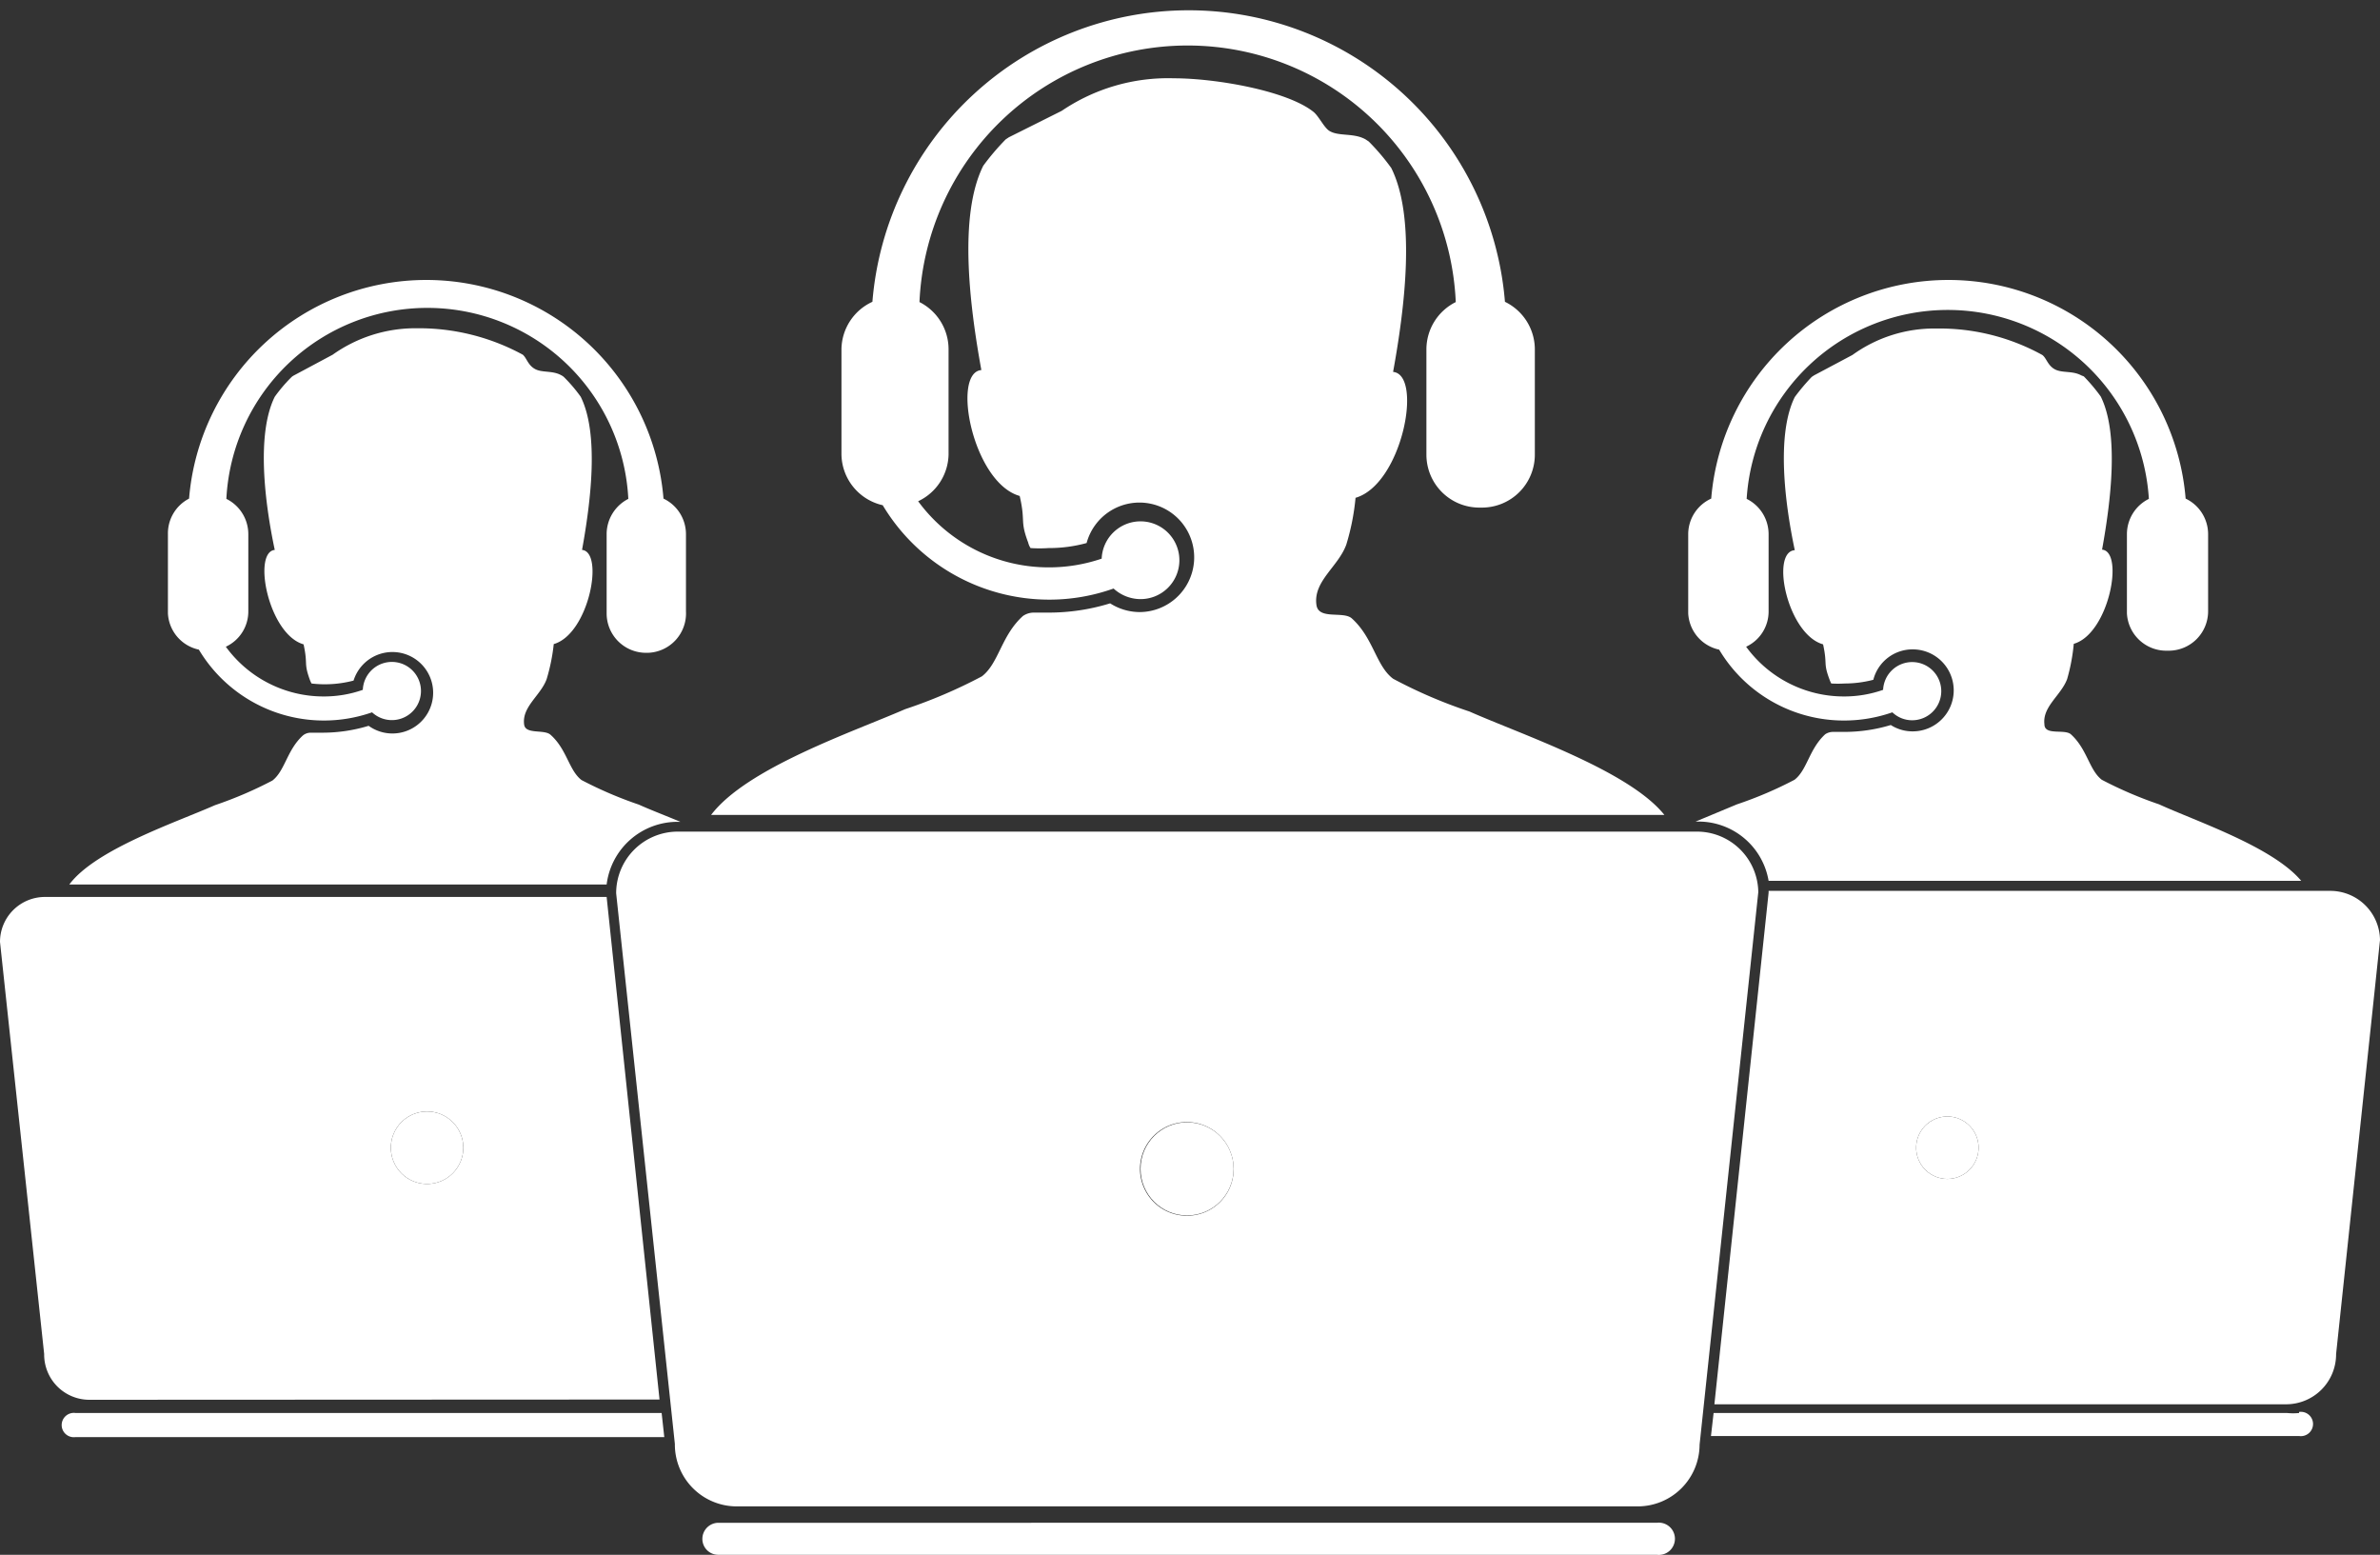
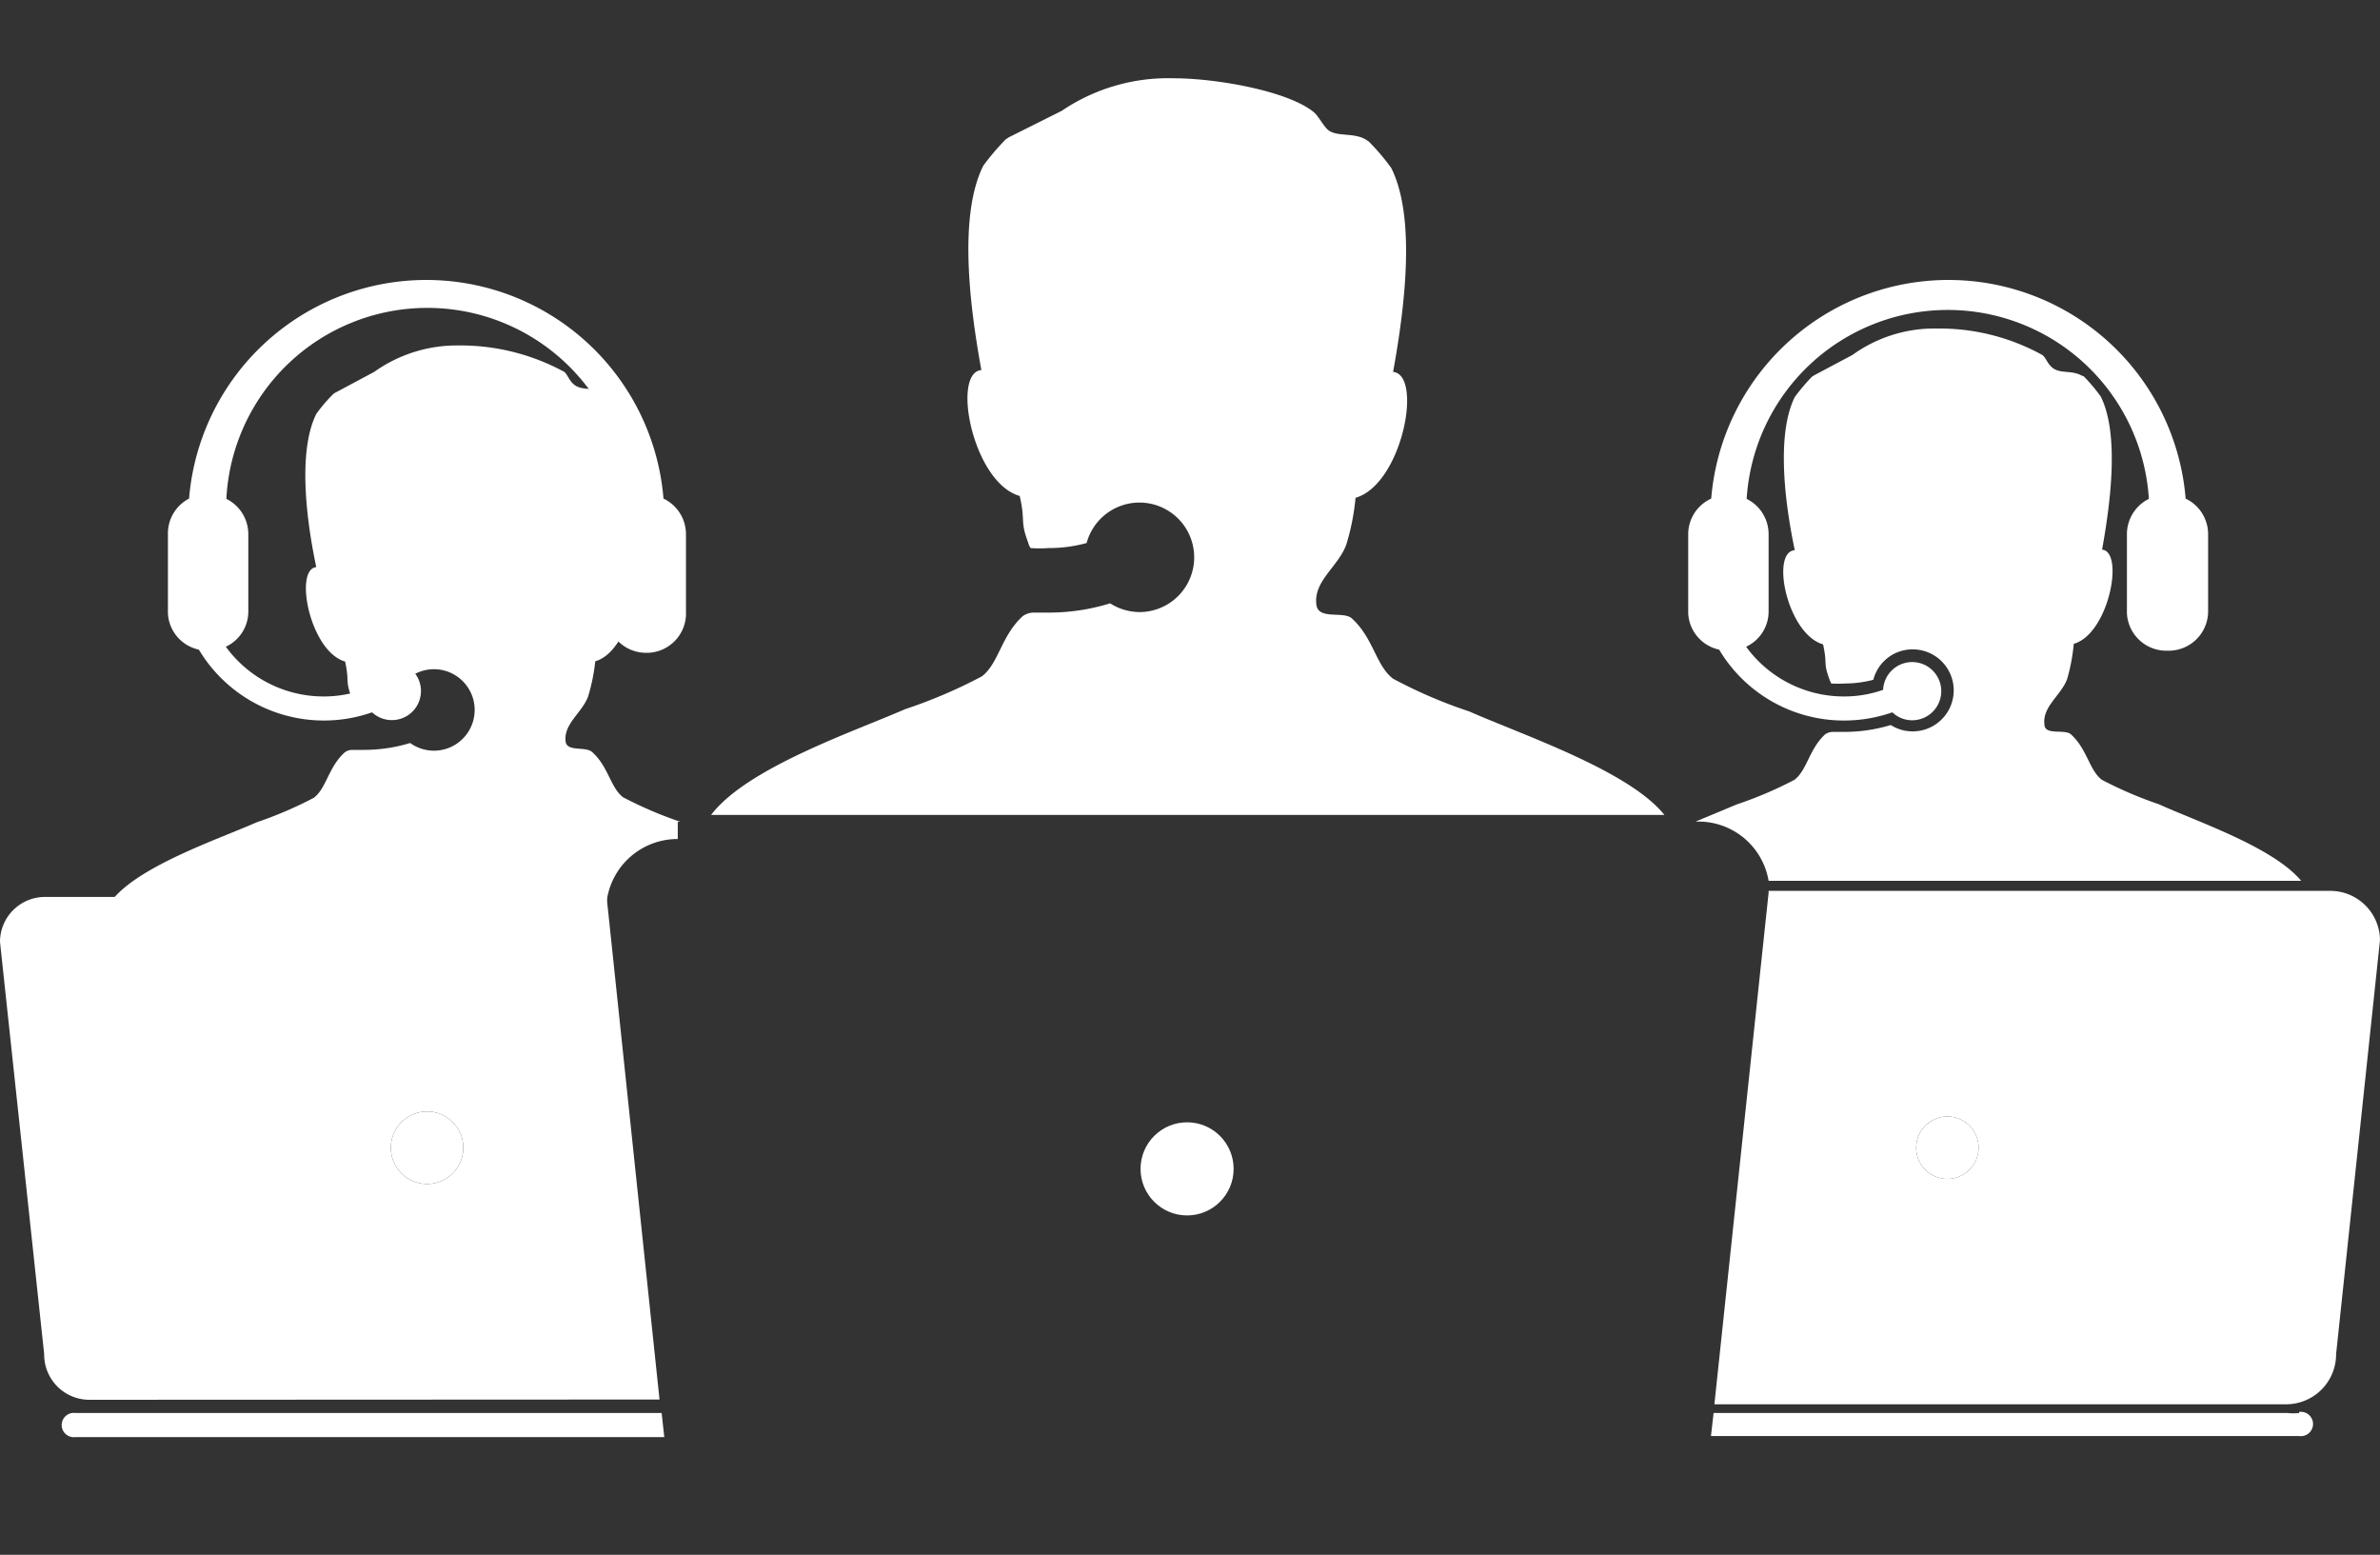
<svg xmlns="http://www.w3.org/2000/svg" id="Camada_1" data-name="Camada 1" viewBox="0 0 90 58.78">
  <rect x="0" y="0" width="90" height="58.78" fill="#333333" stroke="none" />
  <defs>
    <style>.cls-1{fill:#fff}</style>
  </defs>
  <title>assistencia-white</title>
  <circle class="cls-1" cx="44.89" cy="44.19" r="1.76" />
  <circle class="cls-1" cx="73.64" cy="43.39" r="1.18" />
  <circle class="cls-1" cx="16.15" cy="43.39" r="1.37" />
-   <path class="cls-1" d="M30.69 51.88h.1c-.6-.25-1.15-.46-1.57-.65a15.11 15.11 0 0 1-2.17-.93c-.48-.37-.55-1.16-1.17-1.71-.24-.22-.95 0-1-.39-.09-.67.62-1.09.85-1.71a7.18 7.18 0 0 0 .27-1.33c1.33-.38 1.92-3.48 1.07-3.56.33-1.82.65-4.38-.05-5.79a5.76 5.76 0 0 0-.64-.75.47.47 0 0 0-.09-.06c-.33-.19-.73-.09-1-.24s-.31-.41-.46-.54a8.22 8.22 0 0 0-4-1 5.39 5.39 0 0 0-3.19 1l-1.46.78a.47.47 0 0 0-.09.06 5.76 5.76 0 0 0-.64.75c-.7 1.41-.38 4 0 5.79-.85.08-.24 3.19 1.09 3.57.17.78 0 .68.23 1.32a1.11 1.11 0 0 0 .07.16 4.27 4.27 0 0 0 1.59-.11 1.54 1.54 0 1 1 .57 1.71 6 6 0 0 1-1.73.26h-.45a.47.47 0 0 0-.3.1c-.61.55-.68 1.34-1.16 1.71a15.11 15.11 0 0 1-2.17.93c-1.47.65-4.52 1.67-5.51 3H28a2.7 2.7 0 0 1 2.69-2.37z" transform="translate(-5.06 -20.81)" />
+   <path class="cls-1" d="M30.69 51.88h.1a15.11 15.11 0 0 1-2.17-.93c-.48-.37-.55-1.16-1.17-1.71-.24-.22-.95 0-1-.39-.09-.67.62-1.09.85-1.71a7.18 7.18 0 0 0 .27-1.33c1.33-.38 1.92-3.48 1.07-3.56.33-1.82.65-4.38-.05-5.79a5.76 5.76 0 0 0-.64-.75.47.47 0 0 0-.09-.06c-.33-.19-.73-.09-1-.24s-.31-.41-.46-.54a8.22 8.22 0 0 0-4-1 5.39 5.39 0 0 0-3.19 1l-1.46.78a.47.47 0 0 0-.09.06 5.76 5.76 0 0 0-.64.75c-.7 1.41-.38 4 0 5.79-.85.08-.24 3.19 1.09 3.57.17.78 0 .68.23 1.32a1.11 1.11 0 0 0 .07.16 4.27 4.27 0 0 0 1.59-.11 1.54 1.54 0 1 1 .57 1.71 6 6 0 0 1-1.73.26h-.45a.47.47 0 0 0-.3.1c-.61.55-.68 1.34-1.16 1.71a15.11 15.11 0 0 1-2.17.93c-1.47.65-4.52 1.67-5.51 3H28a2.7 2.7 0 0 1 2.69-2.37z" transform="translate(-5.06 -20.81)" />
  <path class="cls-1" d="M12.58 45.37a5.51 5.51 0 0 0 6.55 2.37 1.1 1.1 0 1 0-.35-.85 4.42 4.42 0 0 1-1.48.25 4.57 4.57 0 0 1-3.7-1.88 1.47 1.47 0 0 0 .85-1.34V41a1.49 1.49 0 0 0-.83-1.33 7.61 7.61 0 0 1 15.2 0A1.5 1.5 0 0 0 28 41v3a1.49 1.49 0 0 0 1.48 1.49h.08A1.49 1.49 0 0 0 31 43.92V41a1.49 1.49 0 0 0-.85-1.34 9 9 0 0 0-17.94 0 1.48 1.48 0 0 0-.8 1.34v3a1.48 1.48 0 0 0 1.17 1.37zM7.92 74.23a.46.46 0 1 0 0 .91h22.26l-.1-.91zM30 73.72l-2-19H6.76a1.7 1.7 0 0 0-1.7 1.7L6.73 72a1.71 1.71 0 0 0 1.7 1.73zm-8.79-10.89a1.37 1.37 0 1 1-1.37 1.37 1.37 1.37 0 0 1 1.37-1.37zM74 45.17c.17.78 0 .68.24 1.32a1.11 1.11 0 0 0 .07.16 4.24 4.24 0 0 0 .51 0 4.32 4.32 0 0 0 1.08-.14 1.53 1.53 0 0 1 1.49-1.15 1.55 1.55 0 1 1 0 3.1 1.52 1.52 0 0 1-.83-.24 6.06 6.06 0 0 1-1.74.26h-.44a.53.53 0 0 0-.3.09c-.61.56-.68 1.35-1.16 1.72a14.81 14.81 0 0 1-2.18.93l-1.56.65h.1a2.69 2.69 0 0 1 2.66 2.24h20.14c-1.08-1.29-4-2.26-5.37-2.89a15.11 15.11 0 0 1-2.17-.93c-.48-.37-.55-1.16-1.17-1.72-.24-.21-1 .06-1-.38-.08-.67.63-1.09.86-1.71a7.18 7.18 0 0 0 .25-1.33c1.33-.38 1.92-3.49 1.07-3.56.33-1.82.65-4.38-.05-5.79a6.6 6.6 0 0 0-.64-.76l-.1-.04c-.33-.18-.73-.08-1-.23s-.31-.42-.47-.54a8.06 8.06 0 0 0-4-1 5.29 5.29 0 0 0-3.18 1l-1.45.77-.09.06a7.79 7.79 0 0 0-.64.76c-.7 1.41-.38 4 0 5.79-.93.06-.28 3.18 1.07 3.56z" transform="translate(-5.06 -20.81)" />
  <path class="cls-1" d="M70.07 45.37a5.49 5.49 0 0 0 4.72 2.68 5.54 5.54 0 0 0 1.83-.31 1.08 1.08 0 0 0 .74.3 1.1 1.1 0 1 0-1.09-1.15 4.42 4.42 0 0 1-1.48.25 4.57 4.57 0 0 1-3.7-1.88 1.47 1.47 0 0 0 .85-1.34V41a1.49 1.49 0 0 0-.83-1.33 7.62 7.62 0 0 1 15.21 0 1.49 1.49 0 0 0-.83 1.33v3A1.49 1.49 0 0 0 87 45.41h.08a1.49 1.49 0 0 0 1.48-1.49V41a1.49 1.49 0 0 0-.85-1.34 9 9 0 0 0-17.94 0A1.48 1.48 0 0 0 68.9 41v3a1.48 1.48 0 0 0 1.17 1.37zM92 74.23a2.28 2.28 0 0 1-.45 0H69.86l-.1.87H92a.46.46 0 1 0 0-.91zm1.18-19.74H71.94v.07L69.89 73.9h21.62A1.89 1.89 0 0 0 93.4 72l1.66-15.65a1.88 1.88 0 0 0-1.88-1.86zM78.7 65.38a1.18 1.18 0 1 1 1.18-1.18 1.18 1.18 0 0 1-1.18 1.18zM60.63 47.71a18.32 18.32 0 0 1-2.89-1.24c-.65-.49-.74-1.54-1.56-2.28-.32-.29-1.27.07-1.34-.52-.12-.89.83-1.44 1.13-2.27a8.79 8.79 0 0 0 .35-1.77c1.76-.51 2.56-4.65 1.42-4.76.44-2.42.87-5.83-.07-7.71a8.26 8.26 0 0 0-.85-1l-.12-.08c-.44-.25-1-.11-1.35-.31-.21-.11-.41-.56-.62-.73-1-.8-3.69-1.27-5.28-1.27A7.16 7.16 0 0 0 45.21 25l-2 1-.12.08a9 9 0 0 0-.85 1c-.94 1.89-.51 5.3-.07 7.72-1.14.1-.32 4.26 1.45 4.76.23 1 0 .91.32 1.76a.67.67 0 0 0 .09.21 5.06 5.06 0 0 0 .68 0 5.37 5.37 0 0 0 1.44-.19 2.07 2.07 0 1 1 2 2.61 2.09 2.09 0 0 1-1.11-.33 7.89 7.89 0 0 1-2.31.35h-.6a.72.72 0 0 0-.39.13c-.82.74-.91 1.79-1.55 2.28a18.9 18.9 0 0 1-2.9 1.24c-2 .87-6 2.23-7.34 4H68c-1.34-1.68-5.41-3.04-7.37-3.91z" transform="translate(-5.06 -20.81)" />
-   <path class="cls-1" d="M38.44 39.91a7.34 7.34 0 0 0 6.31 3.57 7.25 7.25 0 0 0 2.42-.42 1.52 1.52 0 0 0 1 .4 1.47 1.47 0 1 0-1.45-1.53 6.18 6.18 0 0 1-2 .33 6.12 6.12 0 0 1-4.94-2.5A2 2 0 0 0 40.93 38v-4a2 2 0 0 0-1.1-1.77 10.15 10.15 0 0 1 20.28 0A2 2 0 0 0 59 34v4a2 2 0 0 0 2 2h.1a2 2 0 0 0 2-2v-4a2 2 0 0 0-1.13-1.78 12 12 0 0 0-23.92 0A2 2 0 0 0 36.88 34v4a2 2 0 0 0 1.56 1.91zm29.27 38.47H32.23a.61.61 0 0 0-.61.61.6.6 0 0 0 .61.6h35.48a.61.61 0 1 0 0-1.21zm1.54-26.13H30.69a2.33 2.33 0 0 0-2.33 2.33l2.22 20.82a2.34 2.34 0 0 0 2.33 2.36H67a2.34 2.34 0 0 0 2.33-2.33l2.22-20.89a2.32 2.32 0 0 0-2.3-2.29zM50 66.77A1.77 1.77 0 1 1 51.71 65 1.76 1.76 0 0 1 50 66.77z" transform="translate(-5.06 -20.81)" />
</svg>